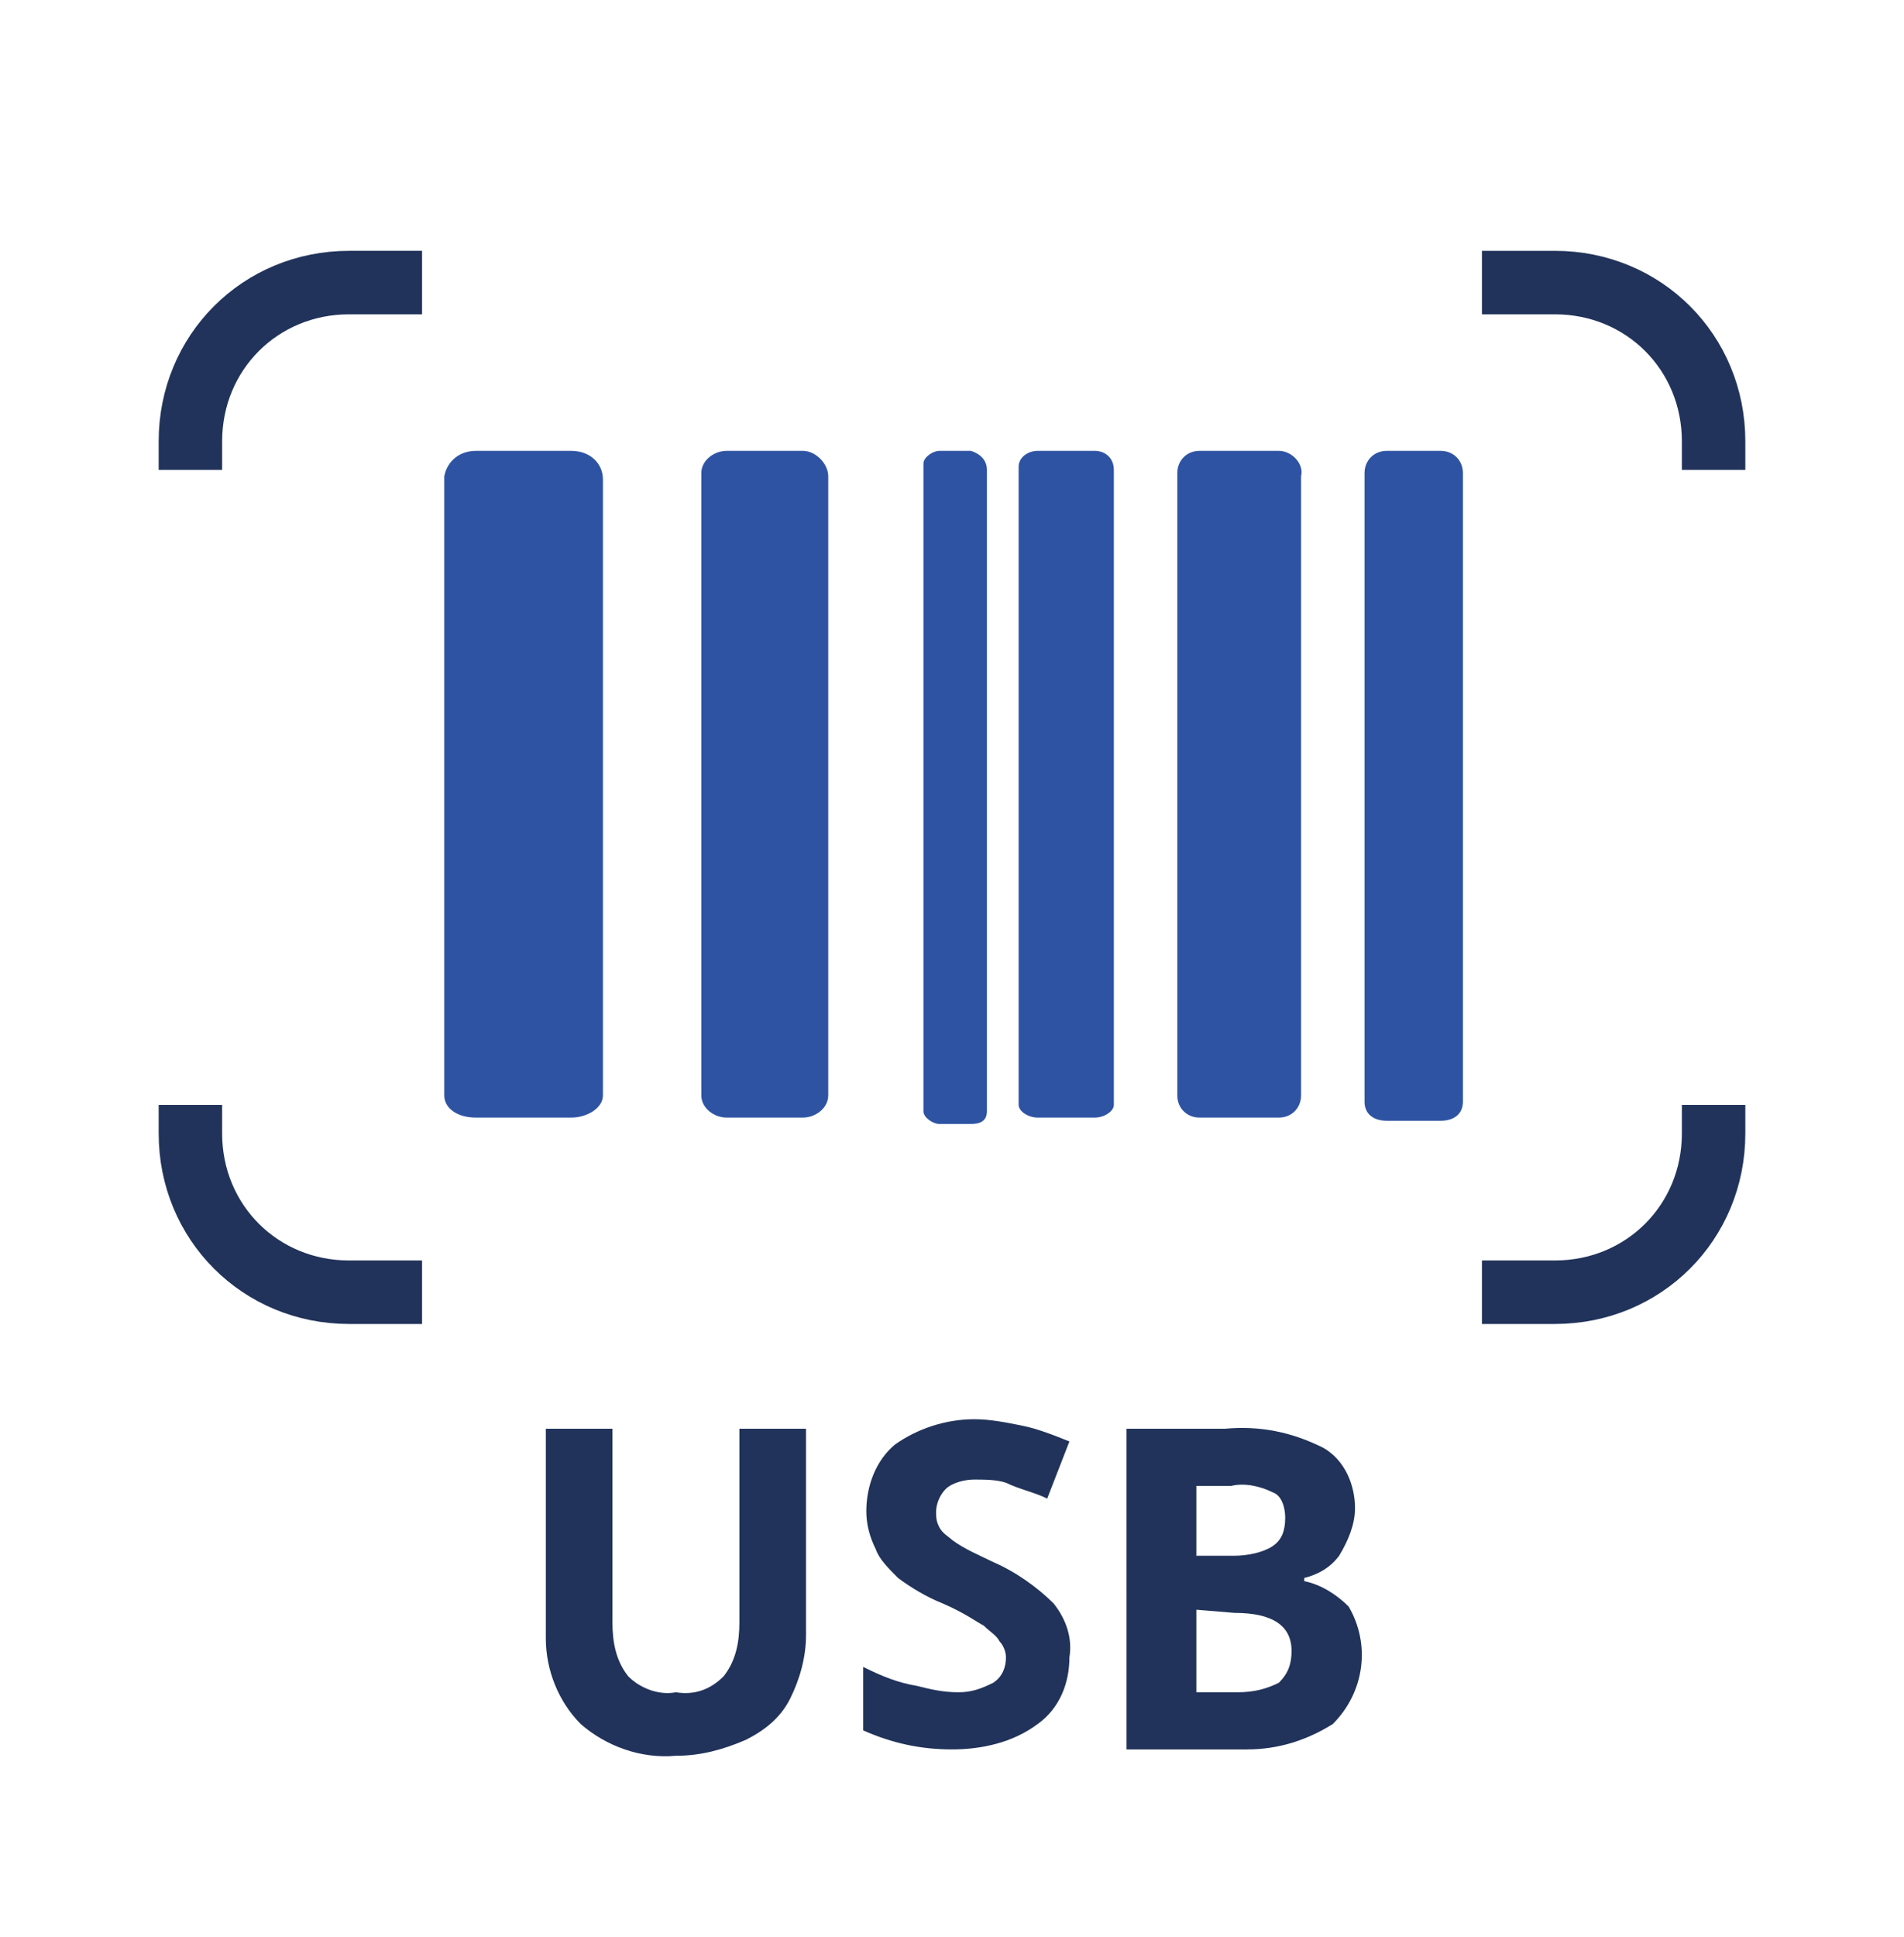
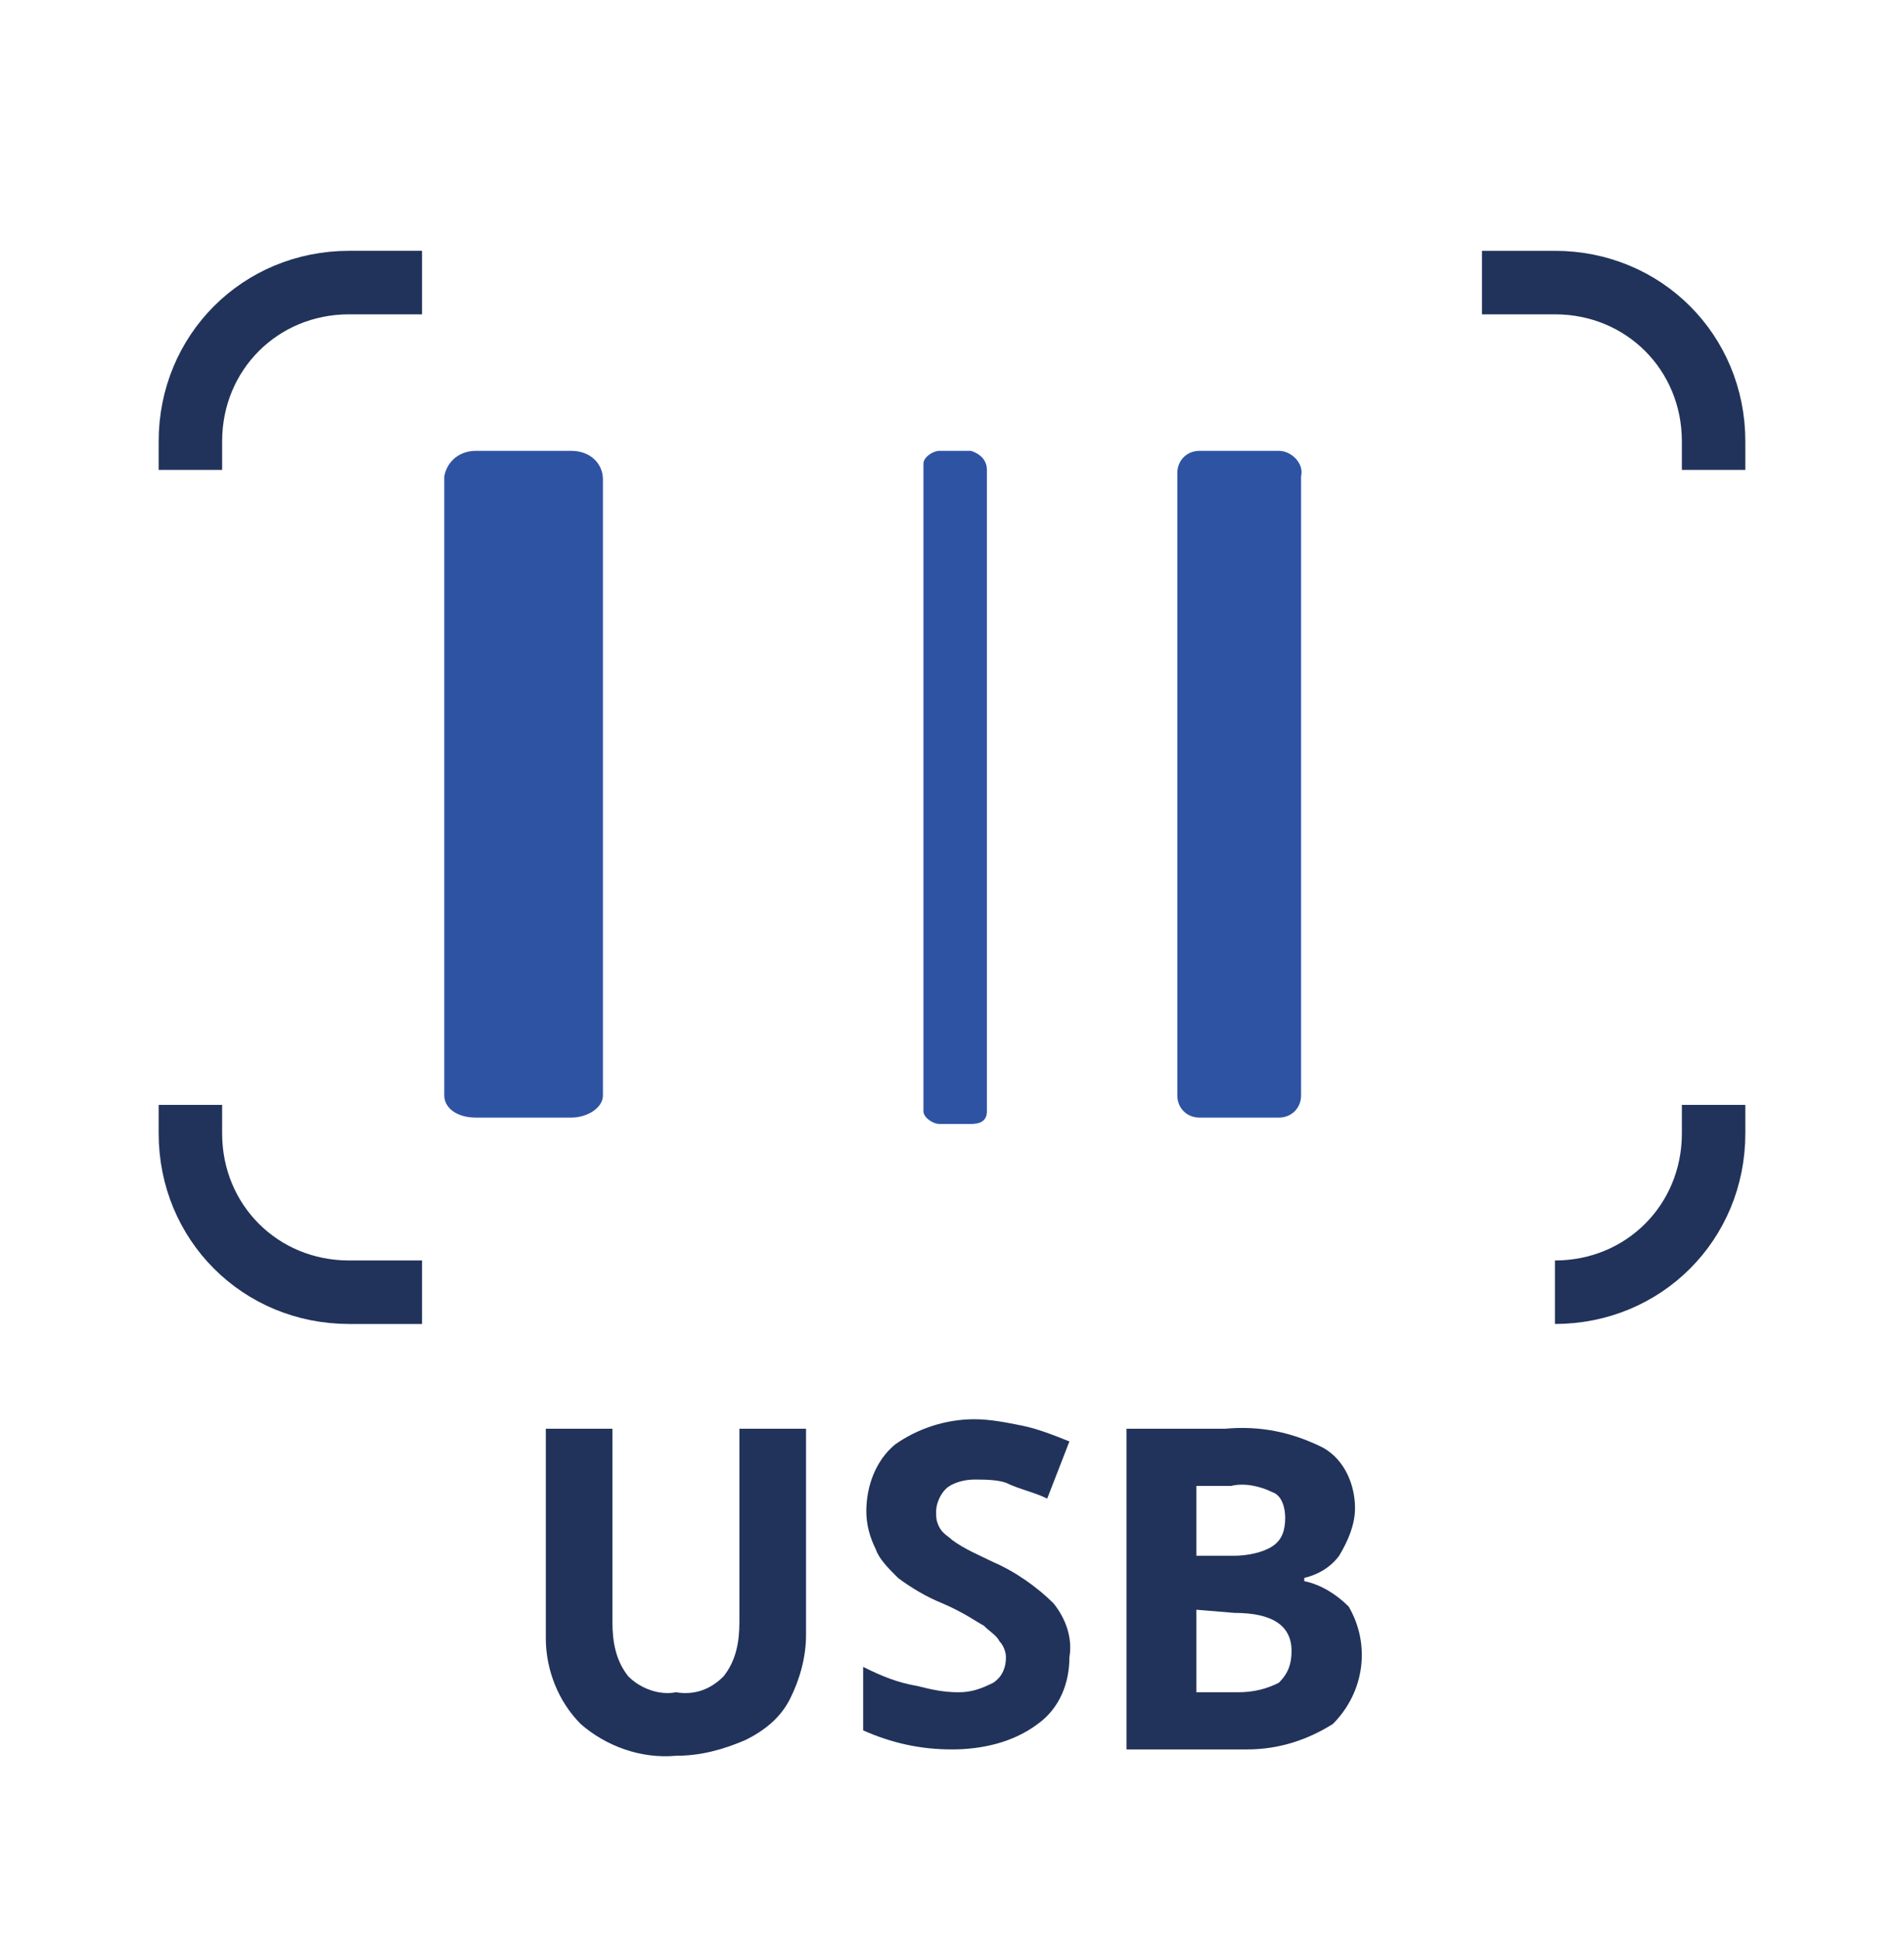
<svg xmlns="http://www.w3.org/2000/svg" version="1.1" id="Слой_1" x="0px" y="0px" viewBox="0 0 60 61" style="enable-background:new 0 0 60 61;" xml:space="preserve">
  <style type="text/css">
	.st0{fill:#2E53A3;}
	.st1{fill:none;stroke:#21335A;stroke-width:2;}
	.st2{fill:#21335A;}
</style>
  <path class="st0" d="M18,14.2h-3c-0.5,0-0.9,0.3-1,0.8v19.5c0,0.4,0.4,0.7,1,0.7h3c0.5,0,1-0.3,1-0.7V15.1  C19,14.6,18.6,14.2,18,14.2C18,14.2,18,14.2,18,14.2z" />
-   <path class="st0" d="M25.3,14.2h-2.4c-0.4,0-0.8,0.3-0.8,0.7v19.6c0,0.4,0.4,0.7,0.8,0.7h2.4c0.4,0,0.8-0.3,0.8-0.7V15  C26.1,14.6,25.7,14.2,25.3,14.2C25.3,14.2,25.3,14.2,25.3,14.2z" />
  <path class="st0" d="M30.6,14.2h-1c-0.2,0-0.5,0.2-0.5,0.4V35c0,0.2,0.3,0.4,0.5,0.4h1c0.3,0,0.5-0.1,0.5-0.4V14.8  C31.1,14.5,30.9,14.3,30.6,14.2C30.6,14.2,30.6,14.2,30.6,14.2z" />
-   <path class="st0" d="M34.5,14.2h-1.8c-0.3,0-0.6,0.2-0.6,0.5v20.1c0,0.2,0.3,0.4,0.6,0.4h1.8c0.3,0,0.6-0.2,0.6-0.4V14.8  C35.1,14.4,34.8,14.2,34.5,14.2z" />
  <path class="st0" d="M40.3,14.2h-2.5c-0.4,0-0.7,0.3-0.7,0.7c0,0,0,0,0,0v19.6c0,0.4,0.3,0.7,0.7,0.7h2.5c0.4,0,0.7-0.3,0.7-0.7  c0,0,0,0,0,0V15C41.1,14.6,40.7,14.2,40.3,14.2z" />
-   <path class="st0" d="M45.4,14.2h-1.7c-0.4,0-0.7,0.3-0.7,0.7c0,0,0,0,0,0v19.8c0,0.4,0.3,0.6,0.7,0.6h1.7c0.4,0,0.7-0.2,0.7-0.6  V14.9C46.1,14.5,45.8,14.2,45.4,14.2z" />
  <path class="st1" d="M13.3,8.9H11c-2.8,0-5,2.2-5,5v0.9" />
  <path class="st1" d="M54,14.8v-0.9c0-2.8-2.2-5-5-5h-2.3" />
  <path class="st1" d="M13.3,40.7H11c-2.8,0-5-2.2-5-5v-0.9" />
-   <path class="st1" d="M54,34.8v0.9c0,2.8-2.2,5-5,5h-2.3" />
+   <path class="st1" d="M54,34.8v0.9c0,2.8-2.2,5-5,5" />
  <g>
    <g>
      <path class="st2" d="M25.4,45v6.5c0,0.7-0.2,1.4-0.5,2c-0.3,0.6-0.8,1-1.4,1.3c-0.7,0.3-1.4,0.5-2.2,0.5c-1.1,0.1-2.2-0.3-3-1    c-0.7-0.7-1.1-1.7-1.1-2.7V45h2.1v6.1c0,0.6,0.1,1.2,0.5,1.7c0.4,0.4,1,0.6,1.5,0.5c0.6,0.1,1.1-0.1,1.5-0.5    c0.4-0.5,0.5-1.1,0.5-1.7V45H25.4z" />
      <path class="st2" d="M33.7,52.2c0,0.8-0.3,1.6-1,2.1c-0.8,0.6-1.8,0.8-2.7,0.8c-1,0-1.9-0.2-2.8-0.6v-2c0.6,0.3,1.1,0.5,1.7,0.6    c0.4,0.1,0.8,0.2,1.3,0.2c0.4,0,0.7-0.1,1.1-0.3c0.3-0.2,0.4-0.5,0.4-0.8c0-0.2-0.1-0.4-0.2-0.5c-0.1-0.2-0.3-0.3-0.5-0.5    c-0.2-0.1-0.6-0.4-1.3-0.7c-0.5-0.2-1-0.5-1.4-0.8c-0.3-0.3-0.6-0.6-0.7-0.9c-0.2-0.4-0.3-0.8-0.3-1.2c0-0.8,0.3-1.6,0.9-2.1    c0.7-0.5,1.6-0.8,2.5-0.8c0.5,0,1,0.1,1.5,0.2c0.5,0.1,1,0.3,1.5,0.5L33,47.2c-0.4-0.2-0.9-0.3-1.3-0.5c-0.3-0.1-0.7-0.1-1-0.1    c-0.3,0-0.7,0.1-0.9,0.3c-0.2,0.2-0.3,0.5-0.3,0.7c0,0.2,0,0.3,0.1,0.5c0.1,0.2,0.3,0.3,0.4,0.4c0.4,0.3,0.9,0.5,1.3,0.7    c0.7,0.3,1.4,0.8,1.9,1.3C33.6,51,33.8,51.6,33.7,52.2z" />
      <path class="st2" d="M35.5,45h3.1c1.1-0.1,2.1,0.1,3.1,0.6c0.7,0.4,1,1.2,1,1.9c0,0.5-0.2,1-0.5,1.5c-0.3,0.4-0.7,0.6-1.1,0.7v0.1    c0.5,0.1,1,0.4,1.4,0.8c0.7,1.2,0.5,2.7-0.5,3.7c-0.8,0.5-1.7,0.8-2.7,0.8h-3.8V45z M37.7,49h1.2c0.4,0,0.9-0.1,1.2-0.3    c0.3-0.2,0.4-0.5,0.4-0.9c0-0.3-0.1-0.7-0.4-0.8c-0.4-0.2-0.9-0.3-1.3-0.2h-1.1V49z M37.7,50.7v2.6H39c0.5,0,0.9-0.1,1.3-0.3    c0.3-0.3,0.4-0.6,0.4-1c0-0.8-0.6-1.2-1.8-1.2L37.7,50.7z" />
    </g>
  </g>
</svg>